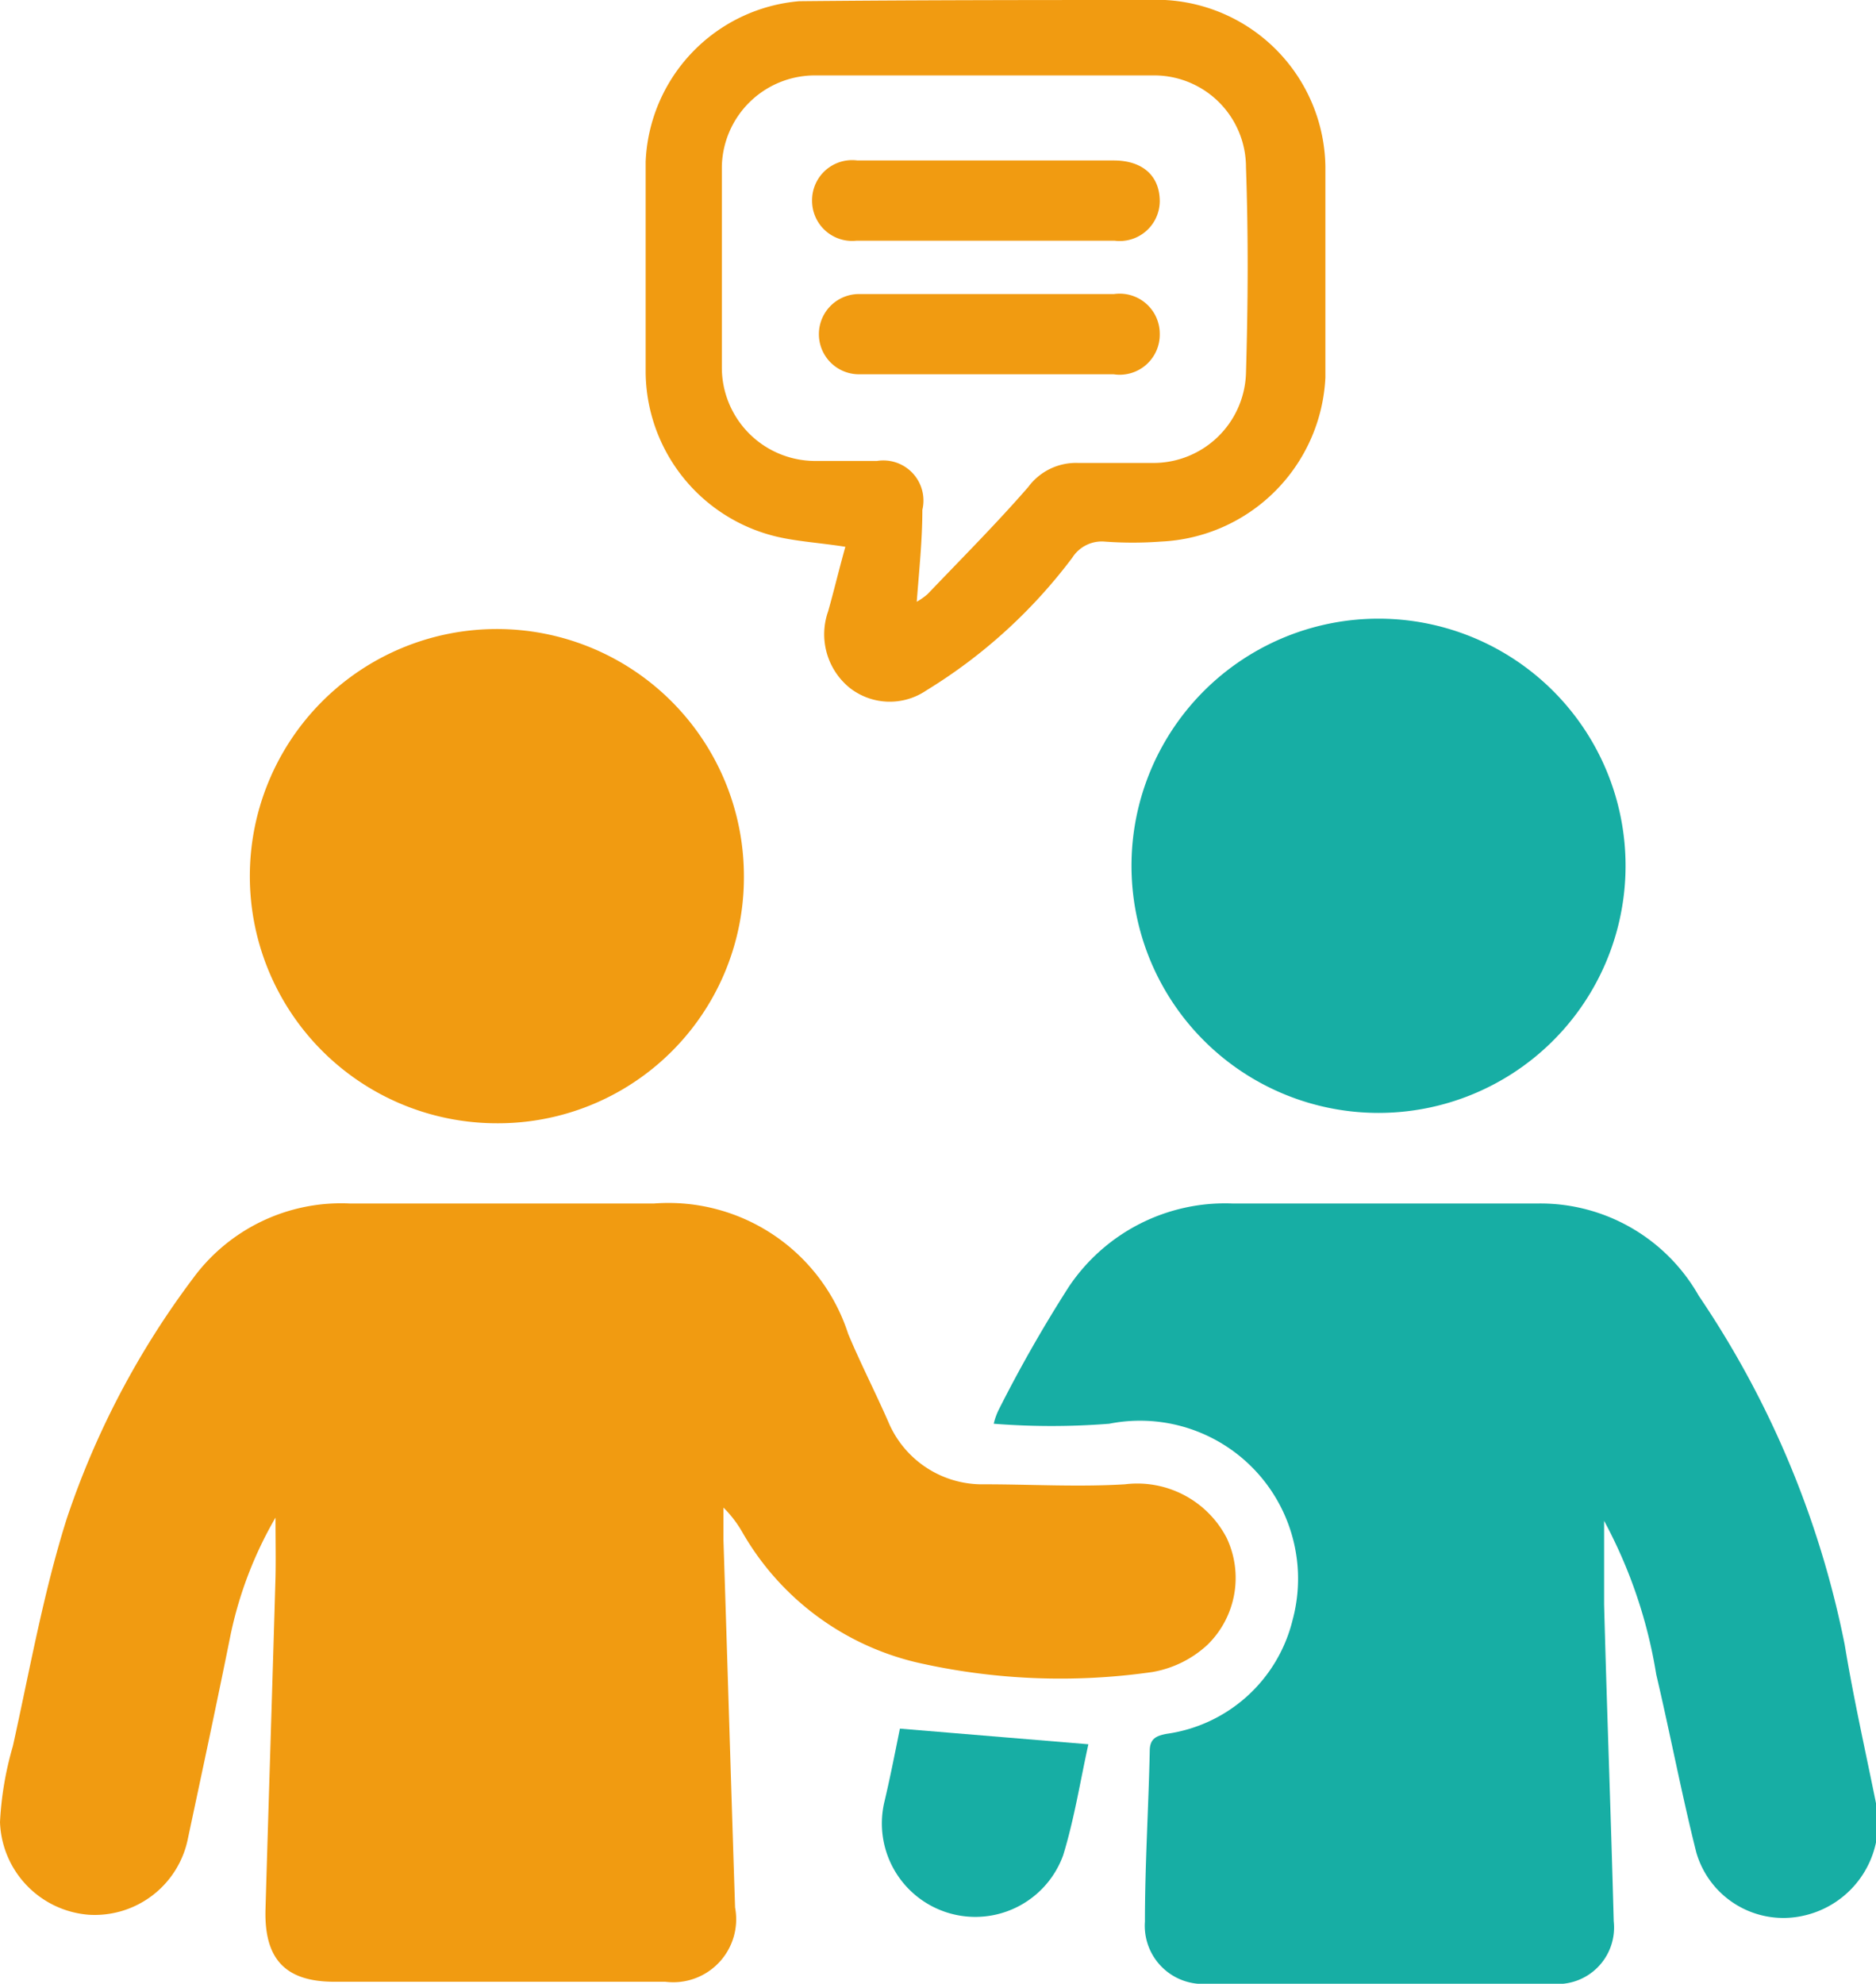
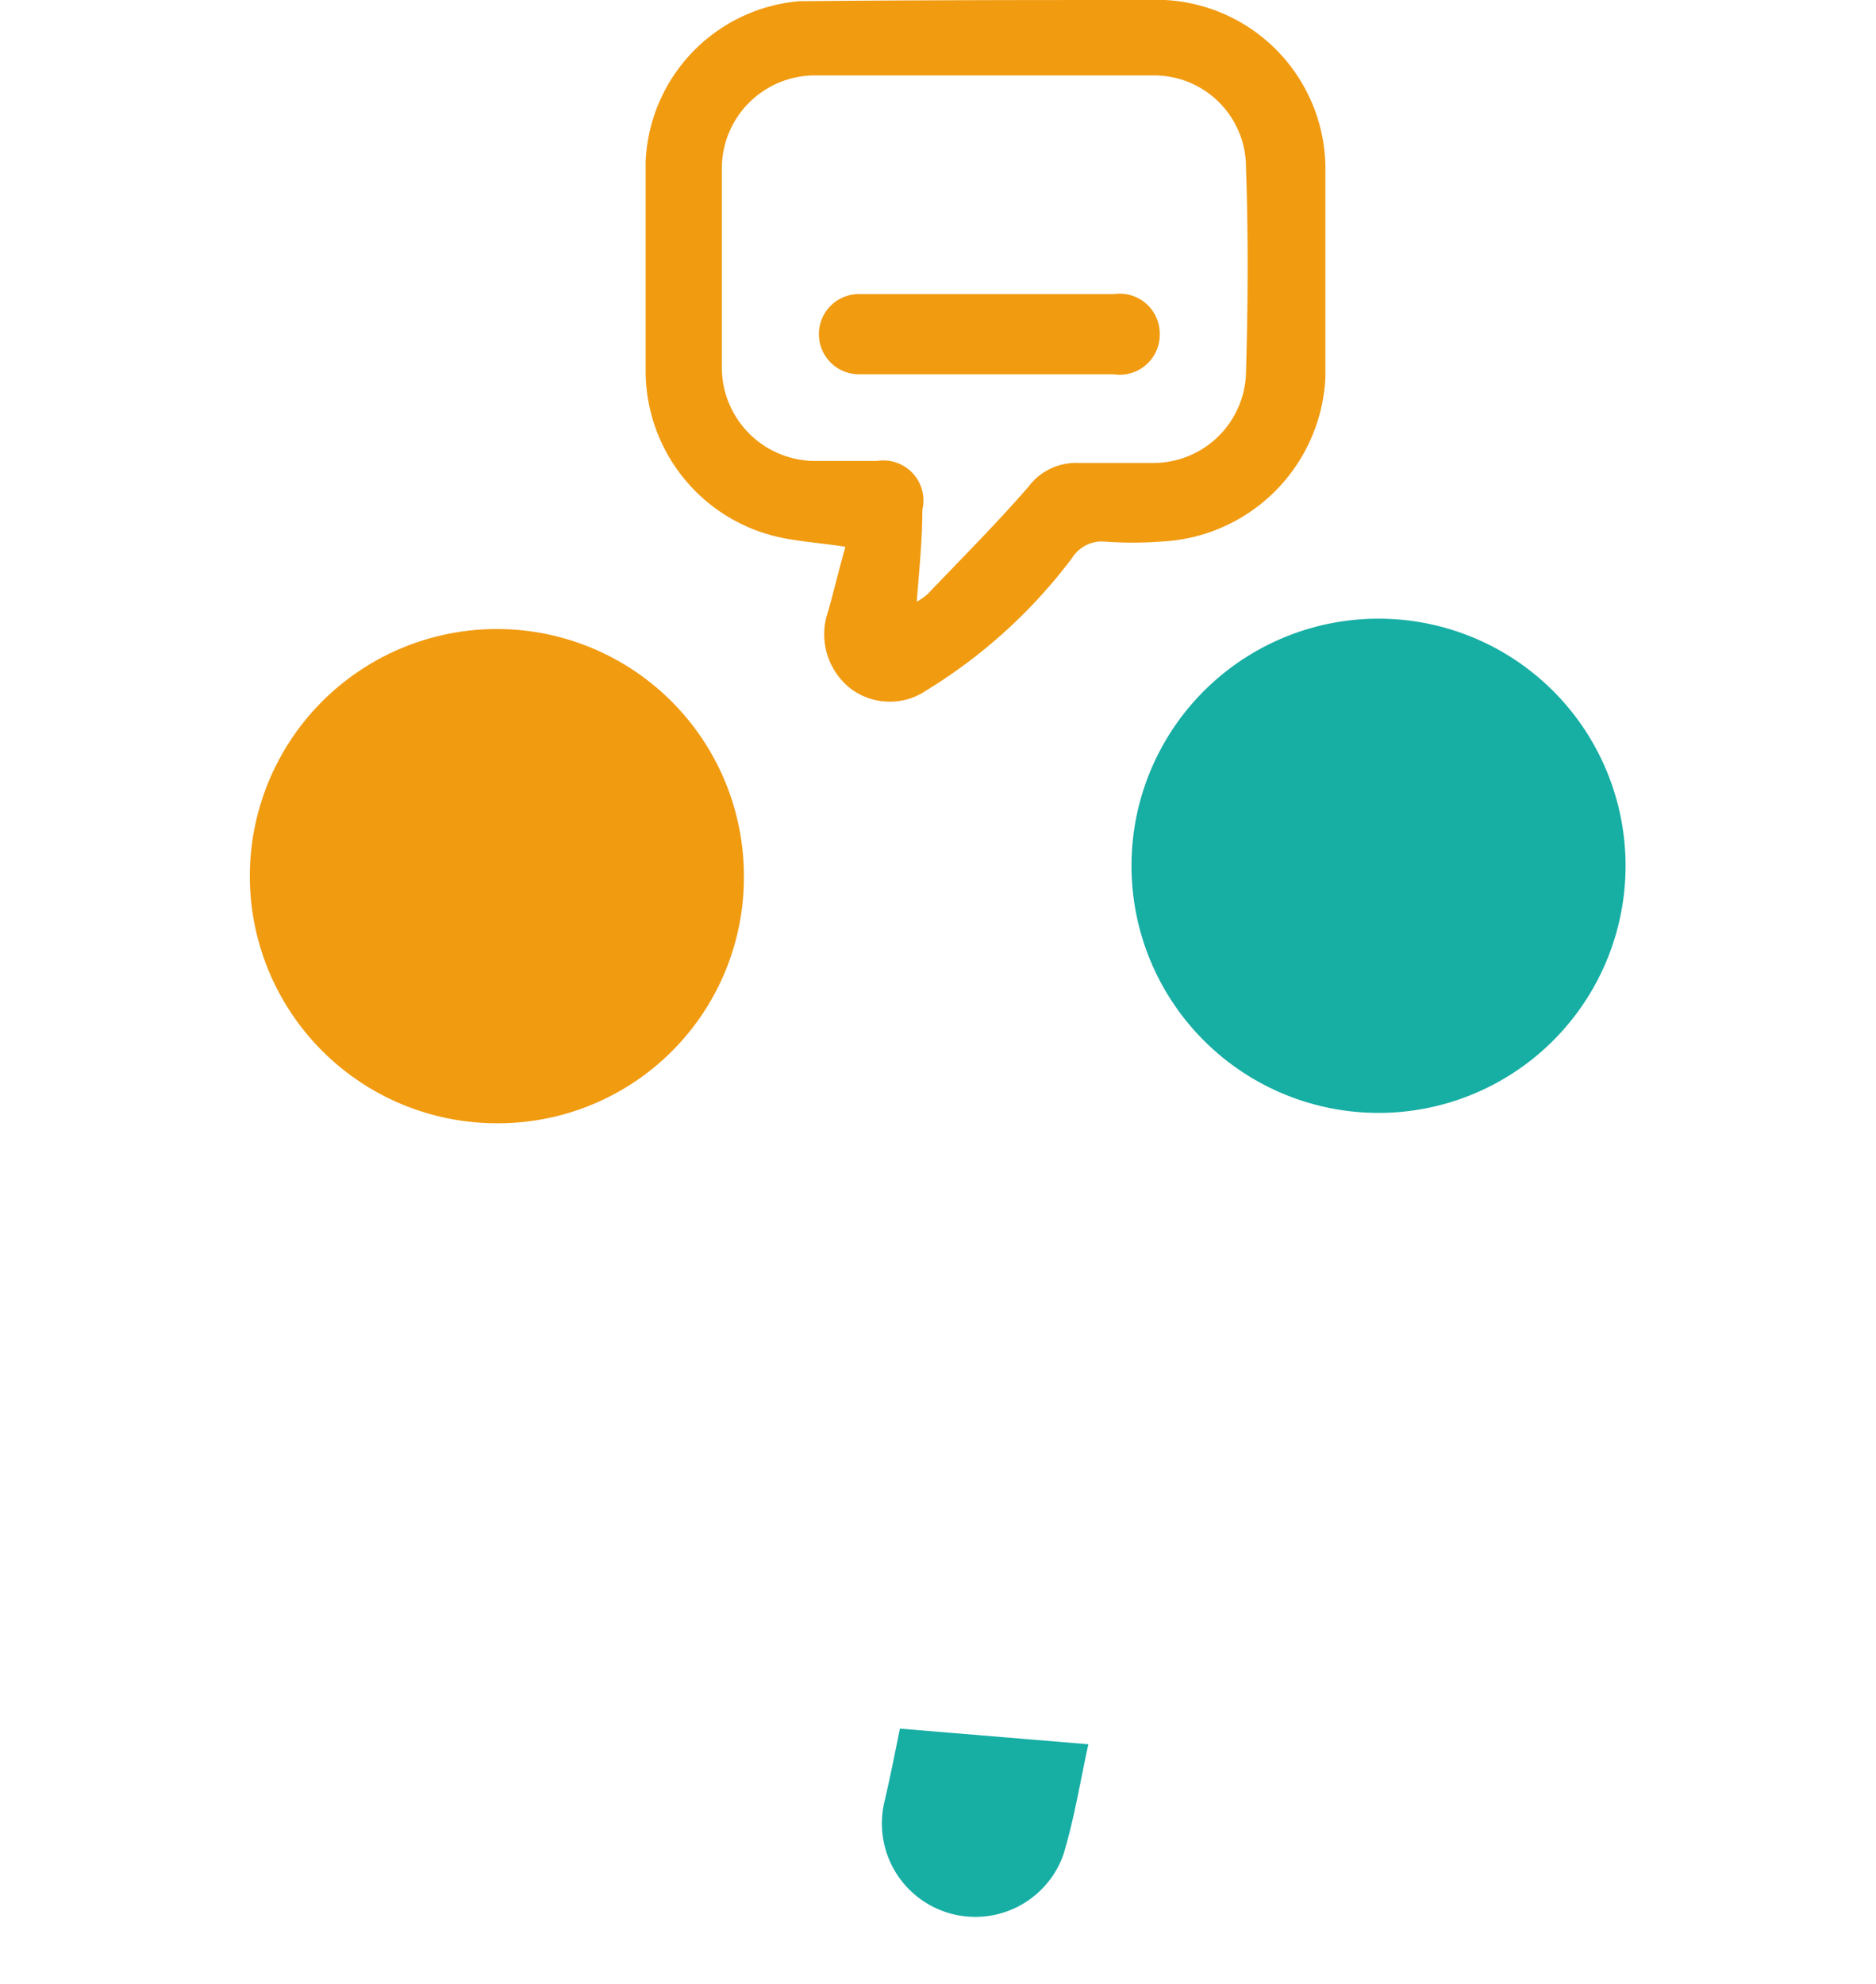
<svg xmlns="http://www.w3.org/2000/svg" viewBox="0 0 46.78 49.45">
  <defs>
    <style>.cls-1{fill:#f19b11;}.cls-2{fill:#17aea4;}</style>
  </defs>
  <g id="Capa_2" data-name="Capa 2">
    <g id="Capa_1-2" data-name="Capa 1">
-       <path class="cls-1" d="M6.87,37.83a9.82,9.82,0,0,0-1.12,2.92c-.34,1.69-.7,3.37-1.06,5.06a2.37,2.37,0,0,1-2.47,1.92A2.4,2.4,0,0,1,0,45.42a8.22,8.22,0,0,1,.32-1.89c.42-1.89.76-3.82,1.34-5.66a21.1,21.1,0,0,1,3.15-6A4.58,4.58,0,0,1,8.72,30h7.59a4.71,4.71,0,0,1,4.84,3.25c.31.74.68,1.46,1,2.19A2.54,2.54,0,0,0,24.55,37c1.16,0,2.33.07,3.5,0a2.51,2.51,0,0,1,2.54,1.34A2.33,2.33,0,0,1,30.11,41a2.69,2.69,0,0,1-1.38.68,16.11,16.11,0,0,1-5.87-.24,6.82,6.82,0,0,1-4.34-3.23,2.84,2.84,0,0,0-.48-.63c0,.27,0,.54,0,.81.1,3.06.19,6.11.29,9.16a1.57,1.57,0,0,1-1.74,1.85H8.34c-1.22,0-1.75-.56-1.72-1.79.08-2.76.17-5.52.25-8.29C6.88,38.86,6.87,38.4,6.87,37.83Z" />
-       <path class="cls-2" d="M40,37.91c0,.75,0,1.42,0,2.09.07,2.63.17,5.26.24,7.89a1.41,1.41,0,0,1-1.54,1.56H30.12a1.45,1.45,0,0,1-1.57-1.55c0-1.42.09-2.83.12-4.25,0-.31.16-.38.42-.43a3.77,3.77,0,0,0,3.14-2.83,3.94,3.94,0,0,0-4.57-4.9,18.38,18.38,0,0,1-2.88,0,1.59,1.59,0,0,1,.12-.34,34.27,34.27,0,0,1,1.75-3.07A4.69,4.69,0,0,1,30.73,30c2.54,0,5.09,0,7.63,0a4.54,4.54,0,0,1,4,2.3A23.77,23.77,0,0,1,46,41c.22,1.34.52,2.66.79,4a2.37,2.37,0,0,1-1.85,2.76,2.26,2.26,0,0,1-2.64-1.58c-.37-1.47-.66-3-1-4.44A12.12,12.12,0,0,0,40,37.91Z" />
      <path class="cls-1" d="M12.39,28a6.16,6.16,0,1,1,6.16-6.17A6.13,6.13,0,0,1,12.39,28Z" />
      <path class="cls-2" d="M40.53,21.83a6.16,6.16,0,0,1-12.31,0,6.16,6.16,0,1,1,12.31,0Z" />
      <path class="cls-1" d="M21.08,13.63c-.64-.1-1.18-.13-1.7-.25A4.25,4.25,0,0,1,16.1,9.29c0-1.76,0-3.51,0-5.26a4.19,4.19,0,0,1,3.83-4C23,0,26,0,29.05,0a4.22,4.22,0,0,1,4,4.15c0,1.75,0,3.51,0,5.26a4.3,4.3,0,0,1-4.1,4.09,9.48,9.48,0,0,1-1.41,0,.87.87,0,0,0-.8.4,13.07,13.07,0,0,1-3.64,3.31,1.62,1.62,0,0,1-1.92-.07,1.72,1.72,0,0,1-.53-1.9C20.79,14.75,20.92,14.2,21.08,13.63ZM22.86,15a1.65,1.65,0,0,0,.27-.19c.84-.88,1.71-1.75,2.51-2.67a1.48,1.48,0,0,1,1.24-.6c.62,0,1.23,0,1.84,0a2.31,2.31,0,0,0,2.35-2.24c.05-1.71.06-3.42,0-5.13a2.29,2.29,0,0,0-2.26-2.29q-4.24,0-8.51,0A2.32,2.32,0,0,0,18,4.15q0,2.52,0,5a2.33,2.33,0,0,0,2.29,2.34c.52,0,1.05,0,1.58,0A1,1,0,0,1,23,12.71C23,13.46,22.92,14.21,22.86,15Z" />
      <path class="cls-2" d="M22.44,43.09l4.7.39c-.2.9-.35,1.86-.63,2.77a2.33,2.33,0,0,1-4.46-1.32C22.2,44.3,22.32,43.68,22.44,43.09Z" />
-       <path class="cls-1" d="M24.62,4c1.05,0,2.1,0,3.15,0,.71,0,1.14.37,1.15,1a1,1,0,0,1-1.13,1H21.36a1,1,0,0,1-1.11-1,1,1,0,0,1,1.13-1C22.46,4,23.54,4,24.62,4Z" />
      <path class="cls-1" d="M24.57,9.33H21.42a1,1,0,1,1,0-2h6.36a1,1,0,0,1,1.14,1,1,1,0,0,1-1.15,1Z" />
    </g>
  </g>
</svg>